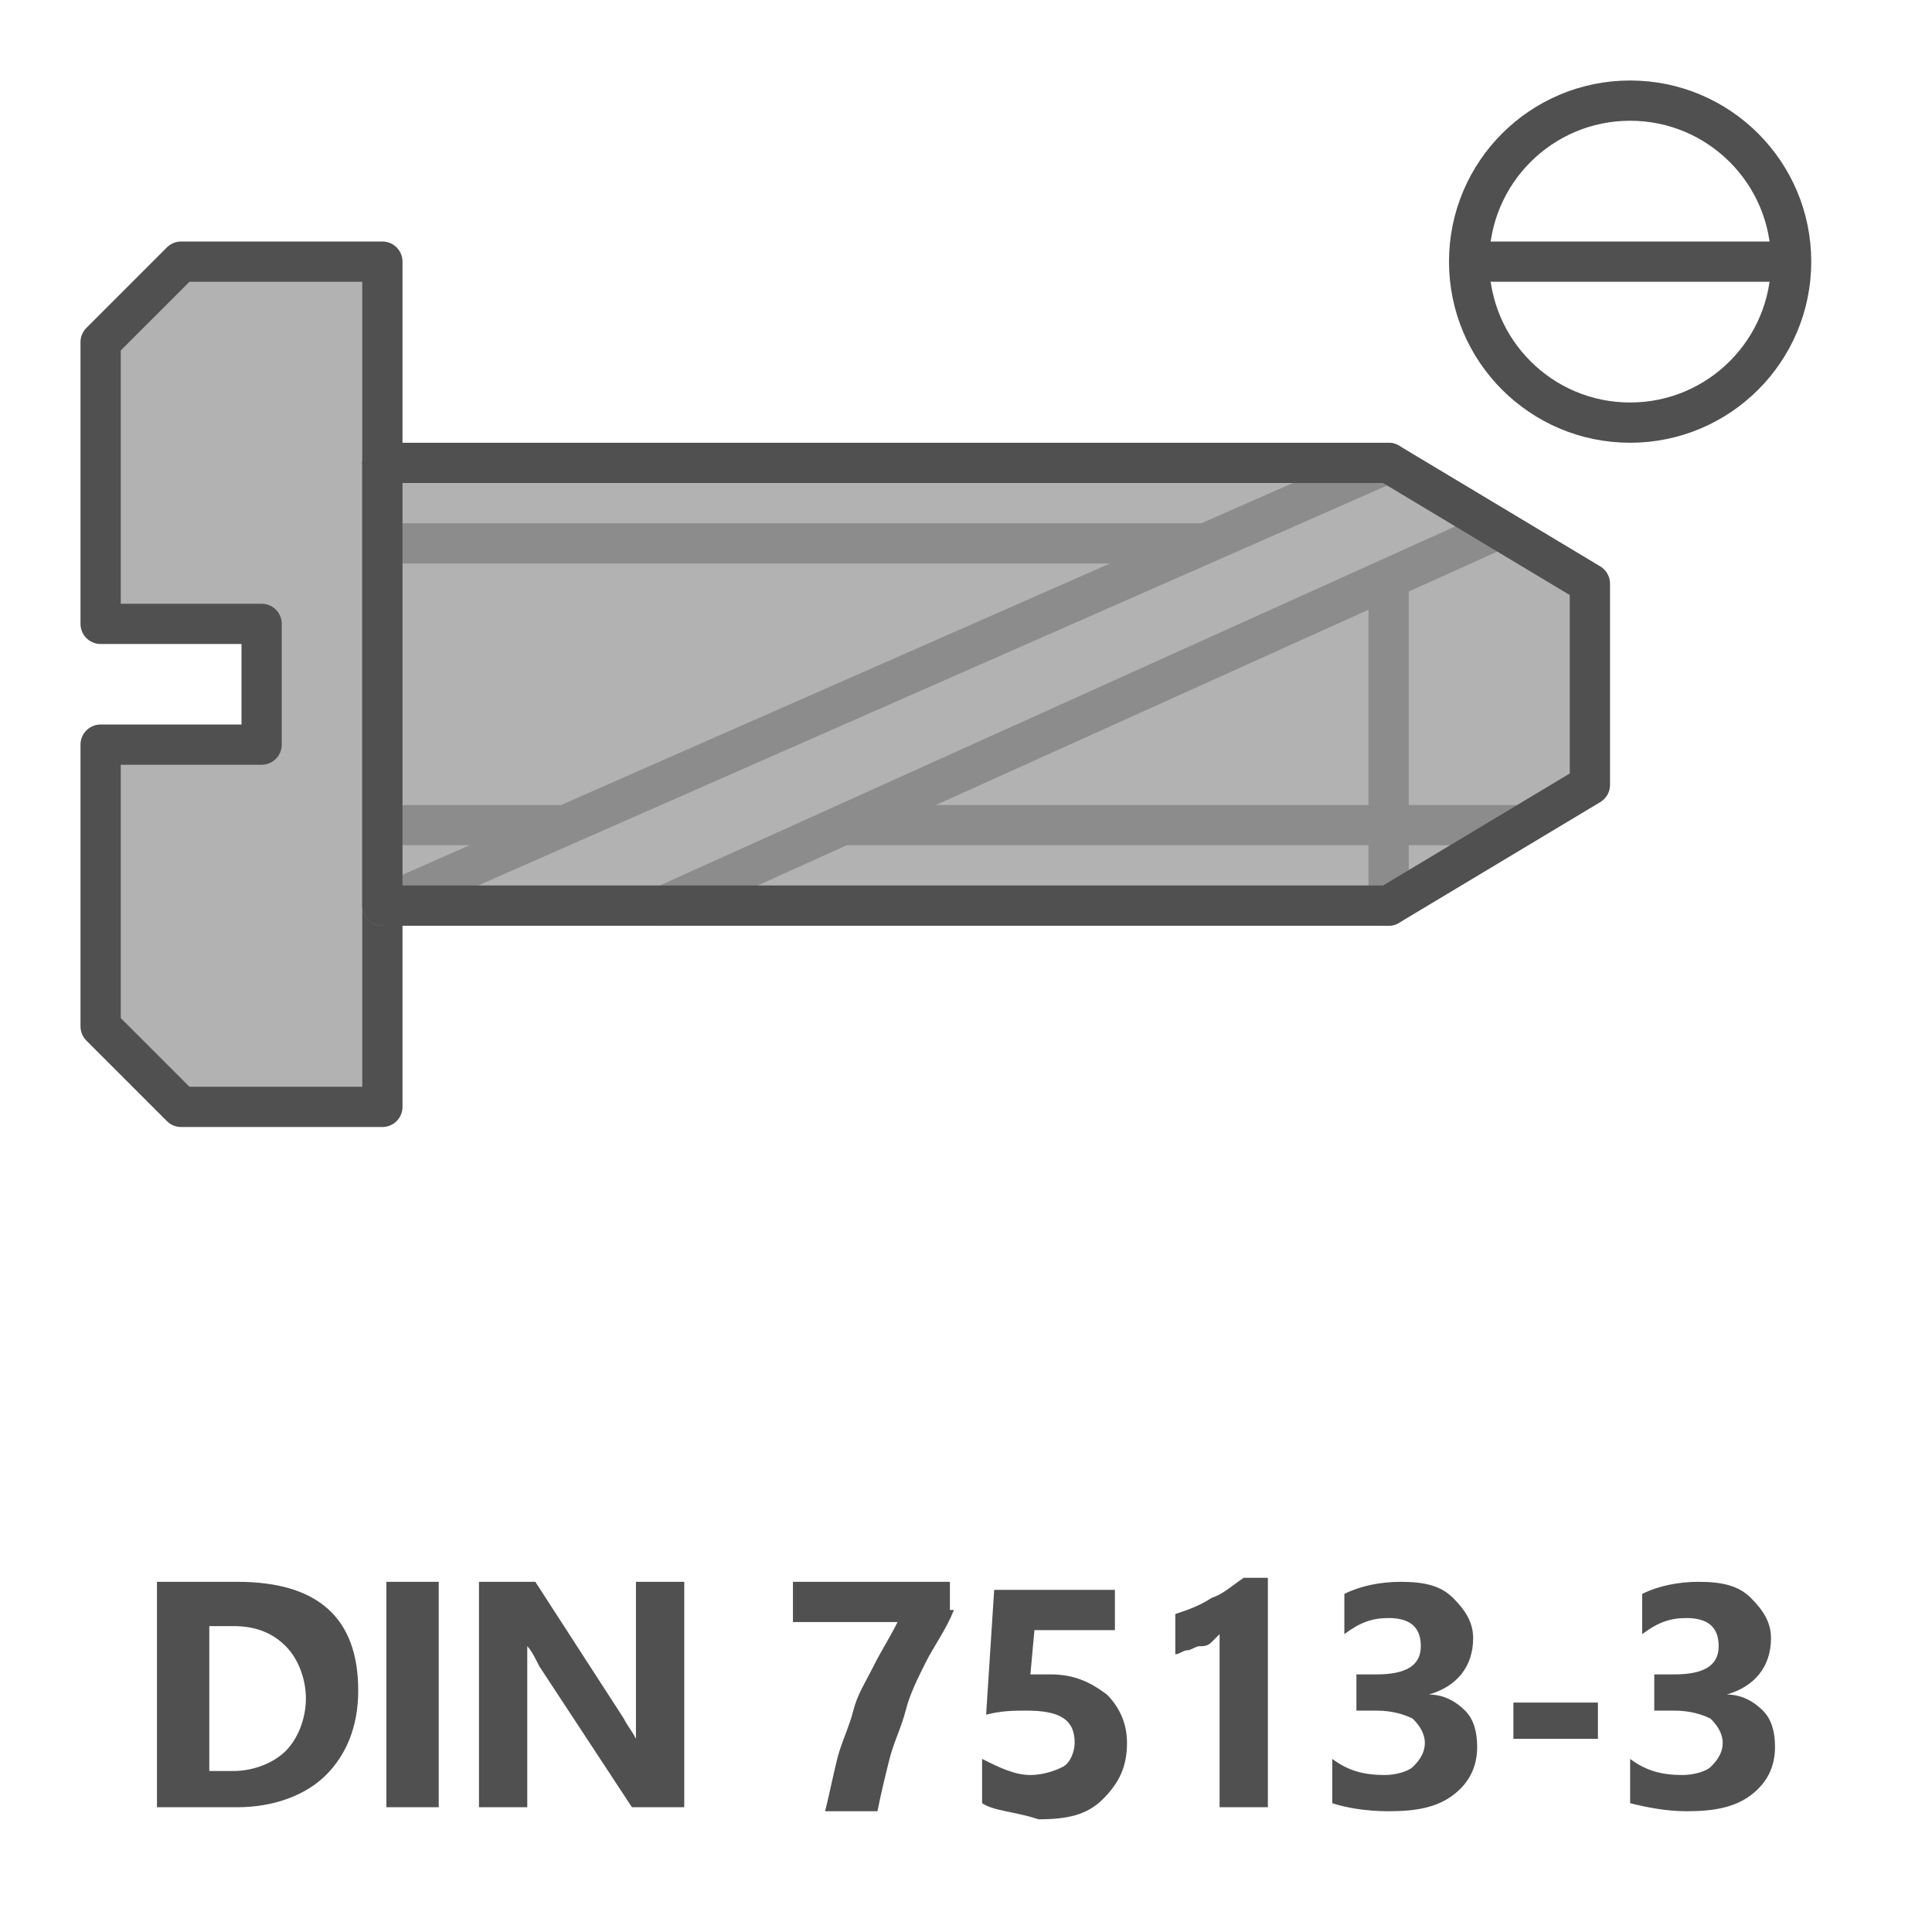
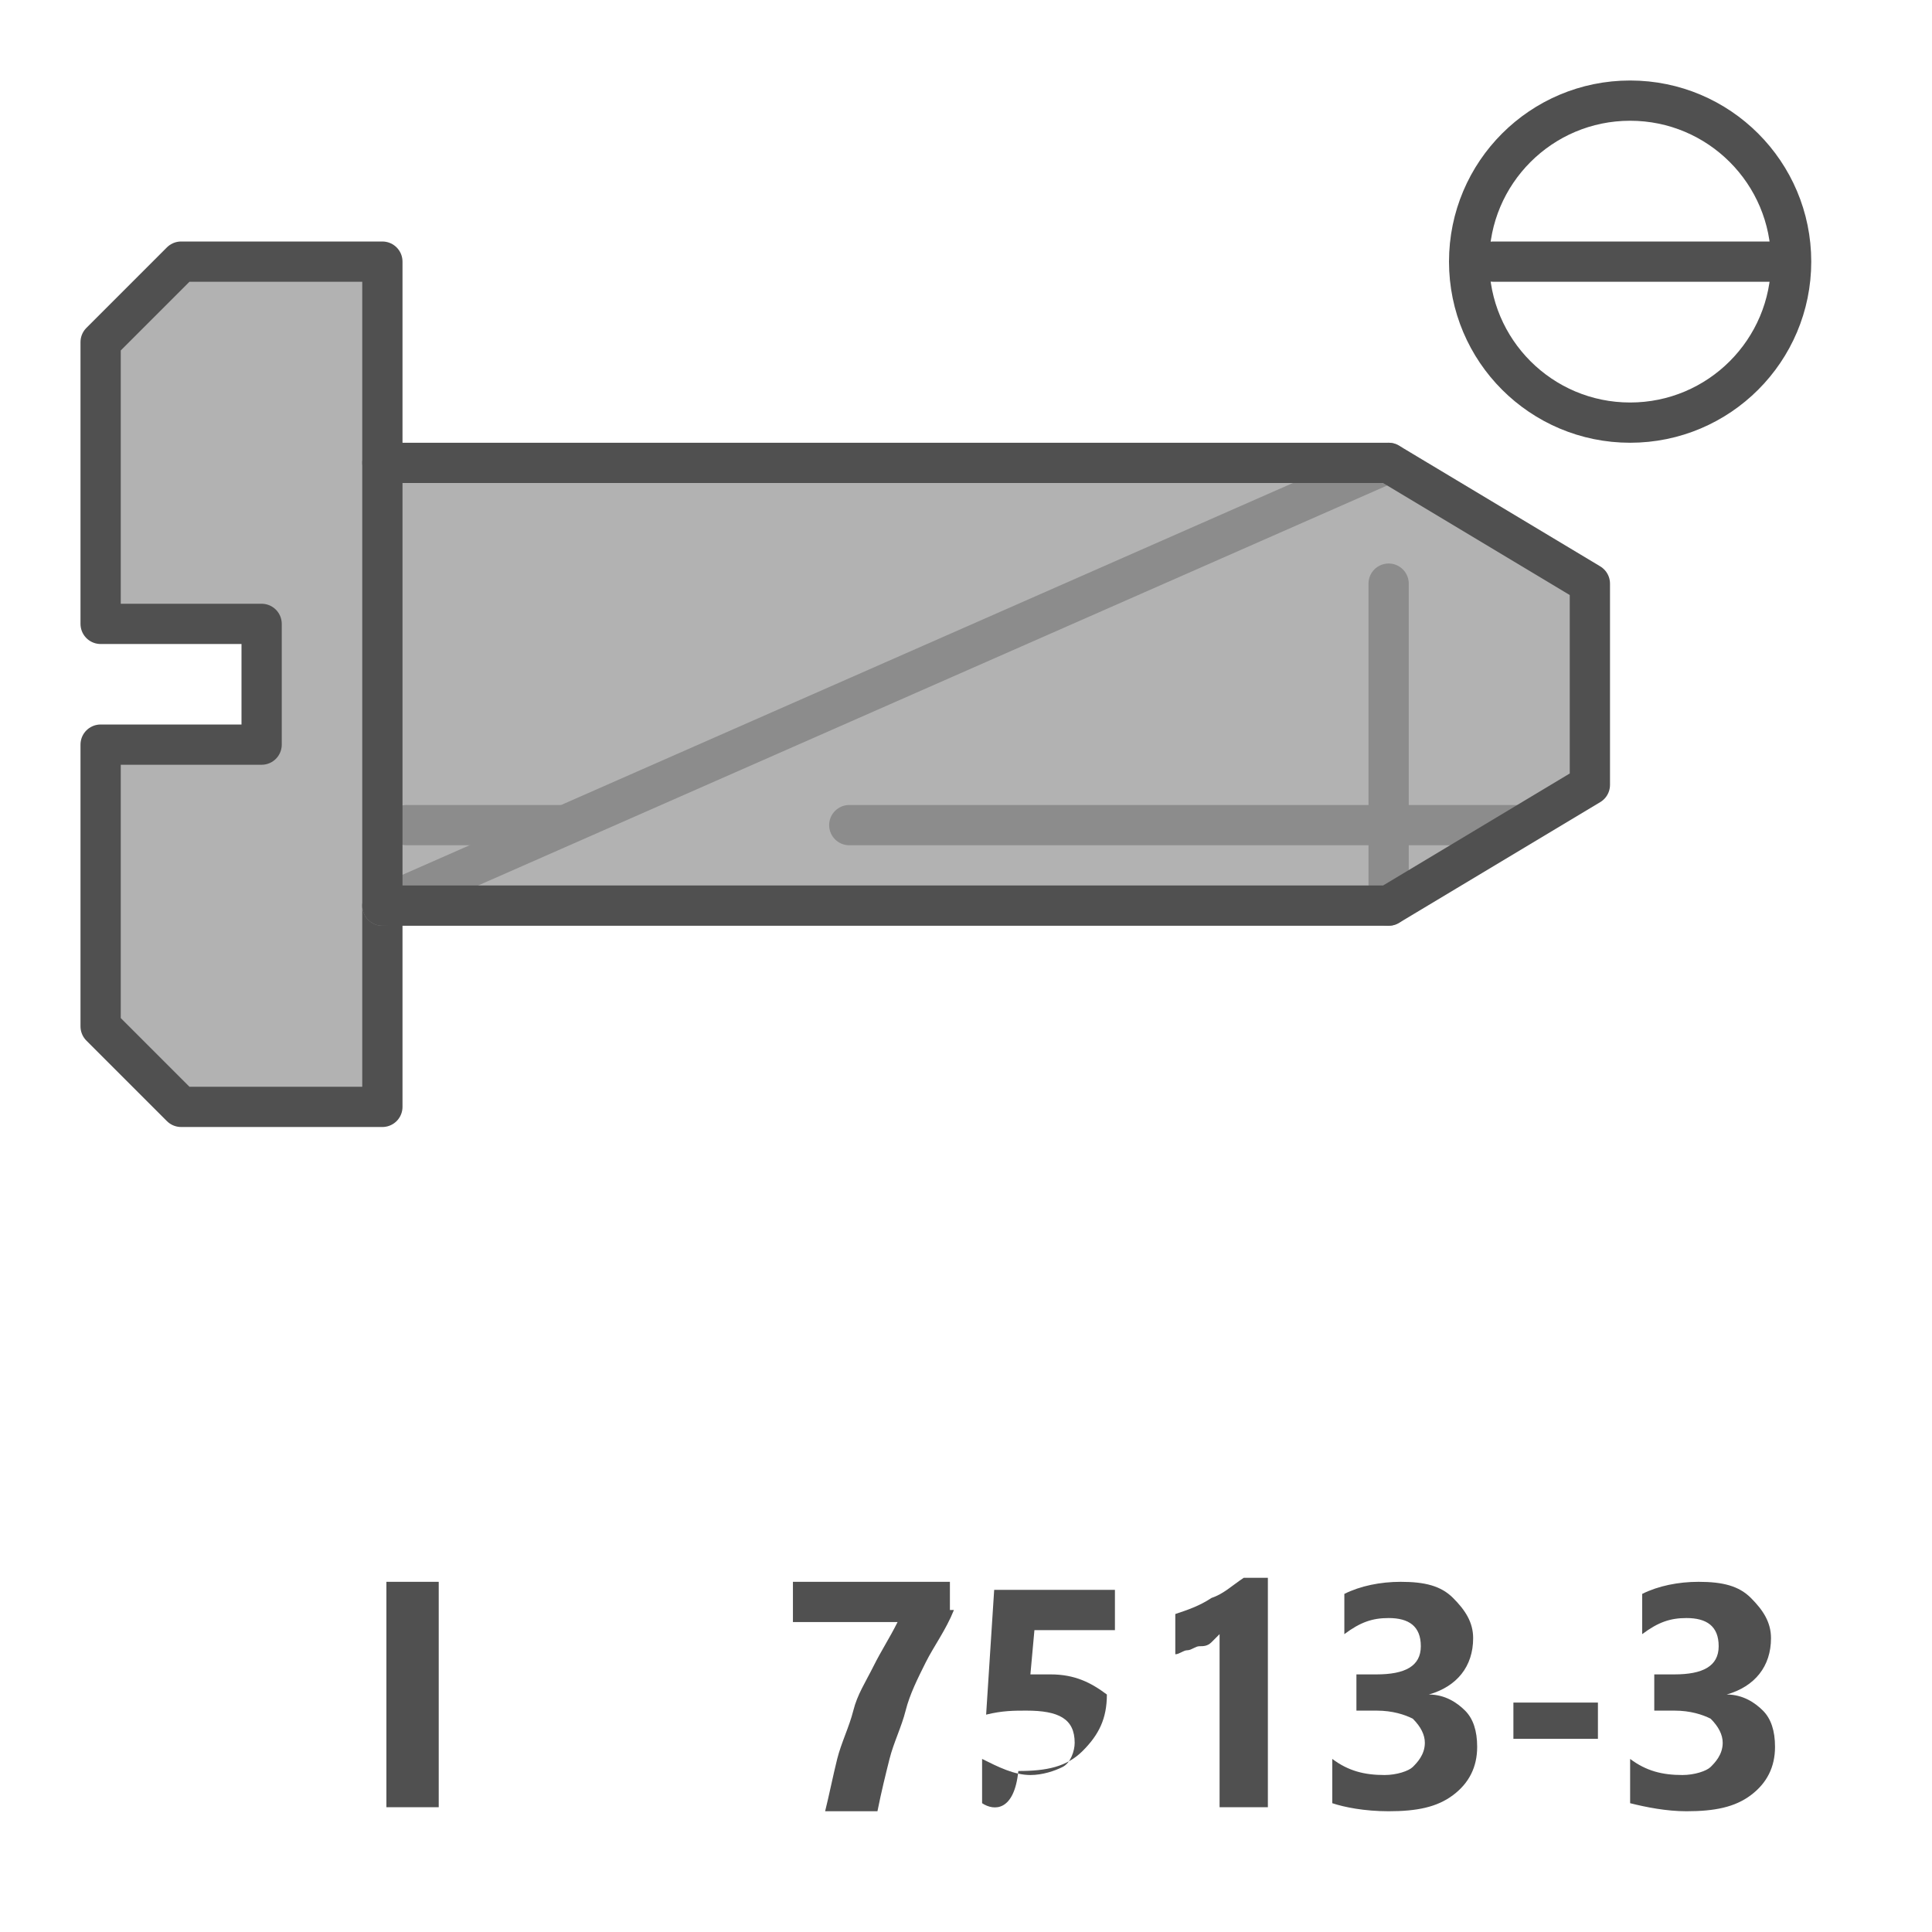
<svg xmlns="http://www.w3.org/2000/svg" version="1.1" id="Icon" x="0px" y="0px" viewBox="0 0 48 48" style="enable-background:new 0 0 48 48;" xml:space="preserve">
  <style type="text/css">
	.st0{fill:#B2B2B2;stroke:#505050;stroke-linecap:round;stroke-linejoin:round;}
	.st1{fill:none;stroke:#505050;stroke-linecap:round;stroke-linejoin:round;}
	.st2{enable-background:new    ;}
	.st3{fill:#505050;}
	.st4{fill:#B2B2B2;}
	.st5{fill:none;stroke:#8C8C8C;stroke-linecap:round;stroke-linejoin:round;}
	.st6{fill:none;}
</style>
  <polyline class="st0" points="9.5,22.5 9.5,27.5 4.5,27.5 2.5,25.5 2.5,18.5 6.5,18.5 6.5,15.5 2.5,15.5 2.5,8.5 4.5,6.5 9.5,6.5   9.5,11.5 " />
-   <line class="st1" x1="9.5" y1="11.5" x2="9.5" y2="22.4" />
  <circle class="st1" cx="40.5" cy="6.5" r="4" />
  <line class="st1" x1="37.1" y1="6.5" x2="44" y2="6.5" />
  <g class="st2">
-     <path class="st3" d="M3.9,44.9v-5.6h2c2,0,3,0.9,3,2.7c0,0.9-0.3,1.6-0.8,2.1s-1.3,0.8-2.2,0.8H3.9z M5.2,40.4V44h0.6   c0.5,0,1-0.2,1.3-0.5s0.5-0.8,0.5-1.3s-0.2-1-0.5-1.3s-0.7-0.5-1.3-0.5H5.2z" />
    <path class="st3" d="M10.9,44.9H9.6v-5.6h1.3C10.9,39.3,10.9,44.9,10.9,44.9z" />
-     <path class="st3" d="M17,44.9h-1.3l-2.3-3.5c-0.1-0.2-0.2-0.4-0.3-0.5l0,0c0,0.2,0,0.5,0,0.9v3.1h-1.2v-5.6h1.4l2.2,3.4   c0.1,0.2,0.2,0.3,0.3,0.5l0,0c0-0.1,0-0.4,0-0.8v-3.1H17V44.9z" />
    <path class="st3" d="M23.7,40c-0.2,0.5-0.5,0.9-0.7,1.3c-0.2,0.4-0.4,0.8-0.5,1.2s-0.3,0.8-0.4,1.2s-0.2,0.8-0.3,1.3h-1.3   c0.1-0.4,0.2-0.9,0.3-1.3s0.3-0.8,0.4-1.2s0.3-0.7,0.5-1.1s0.4-0.7,0.6-1.1h-2.6v-1h3.9V40H23.7z" />
-     <path class="st3" d="M24.4,44.8v-1.1c0.4,0.2,0.8,0.4,1.2,0.4c0.3,0,0.6-0.1,0.8-0.2s0.3-0.4,0.3-0.6c0-0.6-0.4-0.8-1.2-0.8   c-0.3,0-0.6,0-1,0.1l0.2-3.1h3v1h-2l-0.1,1.1c0.2,0,0.4,0,0.5,0c0.6,0,1,0.2,1.4,0.5c0.3,0.3,0.5,0.7,0.5,1.2c0,0.6-0.2,1-0.6,1.4   s-0.9,0.5-1.6,0.5C25.2,45,24.7,45,24.4,44.8z" />
+     <path class="st3" d="M24.4,44.8v-1.1c0.4,0.2,0.8,0.4,1.2,0.4c0.3,0,0.6-0.1,0.8-0.2s0.3-0.4,0.3-0.6c0-0.6-0.4-0.8-1.2-0.8   c-0.3,0-0.6,0-1,0.1l0.2-3.1h3v1h-2l-0.1,1.1c0.2,0,0.4,0,0.5,0c0.6,0,1,0.2,1.4,0.5c0,0.6-0.2,1-0.6,1.4   s-0.9,0.5-1.6,0.5C25.2,45,24.7,45,24.4,44.8z" />
    <path class="st3" d="M31.5,39.2v5.7h-1.2v-4.3c-0.1,0.1-0.1,0.1-0.2,0.2c-0.1,0.1-0.2,0.1-0.3,0.1c-0.1,0-0.2,0.1-0.3,0.1   c-0.1,0-0.2,0.1-0.3,0.1v-1c0.3-0.1,0.6-0.2,0.9-0.4c0.3-0.1,0.5-0.3,0.8-0.5C30.9,39.2,31.5,39.2,31.5,39.2z" />
    <path class="st3" d="M33.1,44.8v-1.1c0.4,0.3,0.8,0.4,1.3,0.4c0.3,0,0.6-0.1,0.7-0.2s0.3-0.3,0.3-0.6c0-0.2-0.1-0.4-0.3-0.6   c-0.2-0.1-0.5-0.2-0.9-0.2h-0.5v-0.9h0.5c0.7,0,1.1-0.2,1.1-0.7s-0.3-0.7-0.8-0.7c-0.4,0-0.7,0.1-1.1,0.4v-1   c0.4-0.2,0.9-0.3,1.4-0.3c0.6,0,1,0.1,1.3,0.4c0.3,0.3,0.5,0.6,0.5,1c0,0.7-0.4,1.2-1.1,1.4l0,0c0.4,0,0.7,0.2,0.9,0.4   s0.3,0.5,0.3,0.9c0,0.5-0.2,0.9-0.6,1.2S35.2,45,34.5,45C33.9,45,33.4,44.9,33.1,44.8z" />
    <path class="st3" d="M39.7,43.2h-2.1v-0.9h2.1V43.2z" />
    <path class="st3" d="M40.5,44.8v-1.1c0.4,0.3,0.8,0.4,1.3,0.4c0.3,0,0.6-0.1,0.7-0.2s0.3-0.3,0.3-0.6c0-0.2-0.1-0.4-0.3-0.6   c-0.2-0.1-0.5-0.2-0.9-0.2h-0.5v-0.9h0.5c0.7,0,1.1-0.2,1.1-0.7s-0.3-0.7-0.8-0.7c-0.4,0-0.7,0.1-1.1,0.4v-1   c0.4-0.2,0.9-0.3,1.4-0.3c0.6,0,1,0.1,1.3,0.4c0.3,0.3,0.5,0.6,0.5,1c0,0.7-0.4,1.2-1.1,1.4l0,0c0.4,0,0.7,0.2,0.9,0.4   s0.3,0.5,0.3,0.9c0,0.5-0.2,0.9-0.6,1.2S42.6,45,41.9,45C41.4,45,40.9,44.9,40.5,44.8z" />
  </g>
  <polygon class="st4" points="9.5,11.5 34.5,11.5 39.5,14.5 39.5,19.5 34.5,22.5 9.5,22.5 " />
  <line class="st5" x1="34.5" y1="14.5" x2="34.5" y2="22.5" />
  <g>
    <line class="st6" x1="9.5" y1="14.5" x2="37.5" y2="14.5" />
  </g>
  <g>
    <line class="st6" x1="9.5" y1="19.5" x2="37.5" y2="19.5" />
  </g>
  <line class="st5" x1="21.1" y1="20.5" x2="37.7" y2="20.5" />
  <line class="st5" x1="10.1" y1="20.5" x2="13.9" y2="20.5" />
-   <line class="st5" x1="9.5" y1="13.5" x2="29.8" y2="13.5" />
  <line class="st5" x1="34.5" y1="11.5" x2="9.5" y2="22.5" />
-   <line class="st5" x1="37.1" y1="13.2" x2="16.5" y2="22.5" />
  <polygon class="st1" points="9.5,11.5 34.5,11.5 39.5,14.5 39.5,19.5 34.5,22.5 9.5,22.5 " />
</svg>